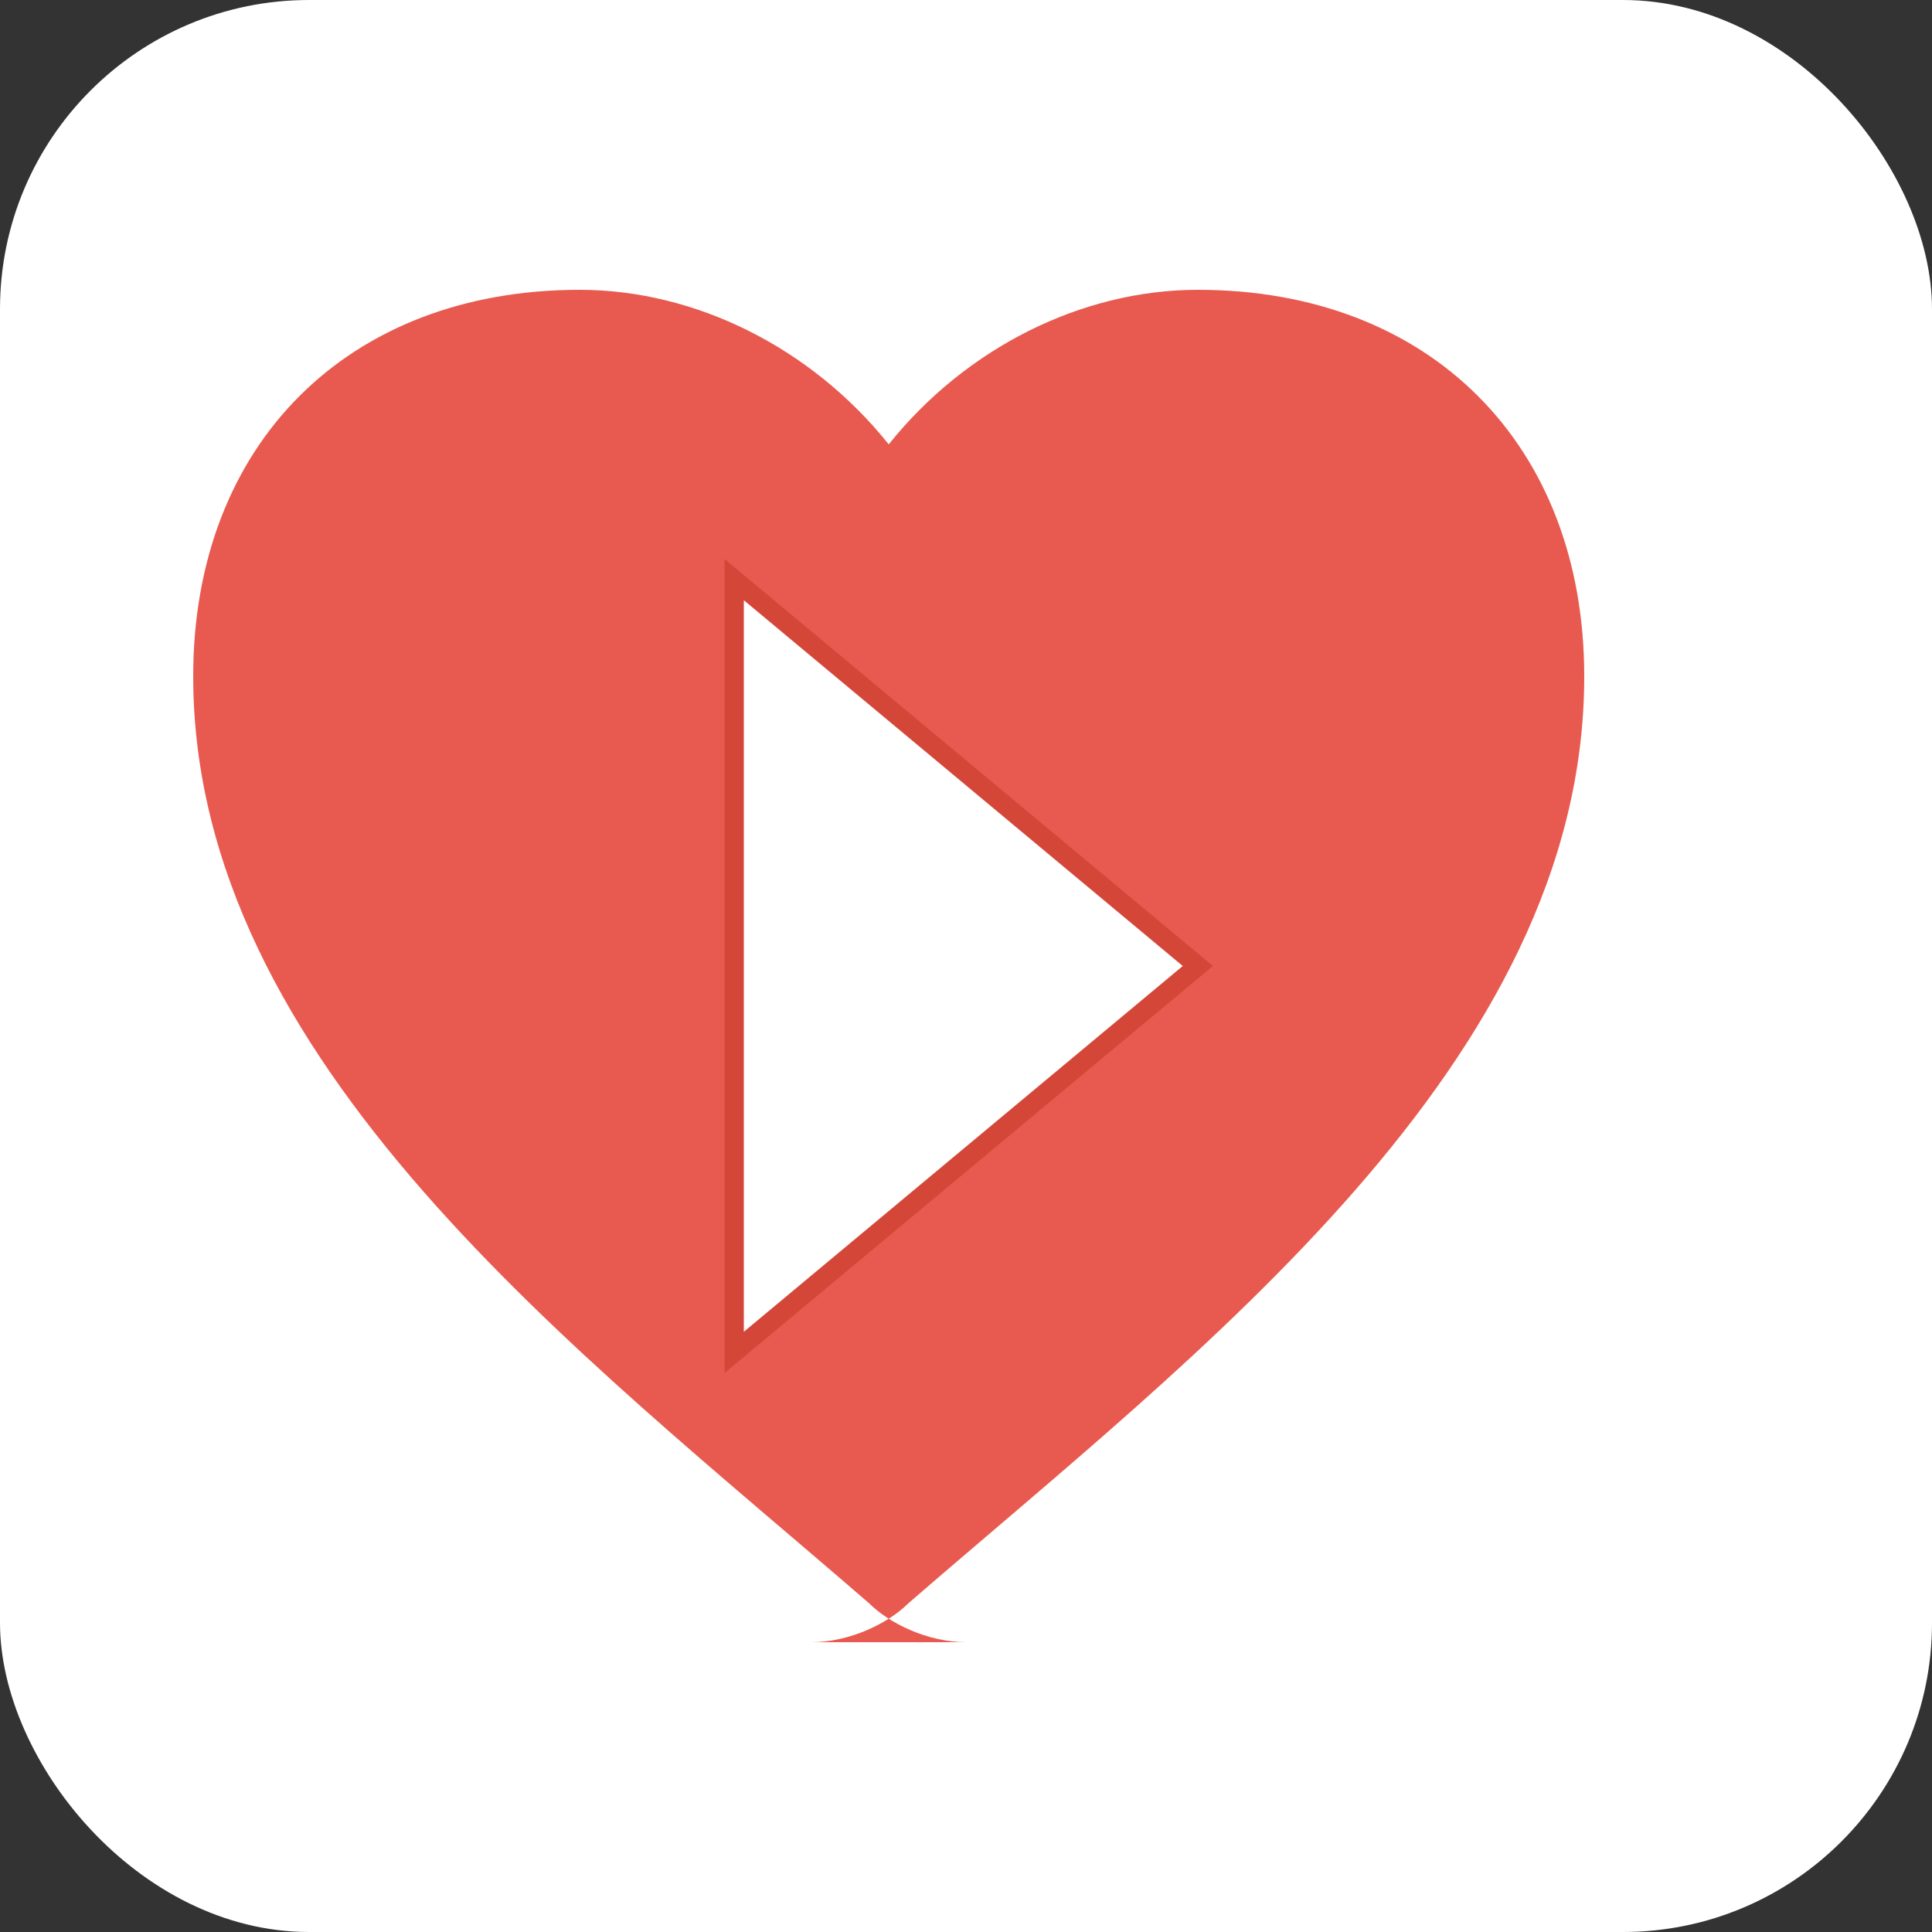
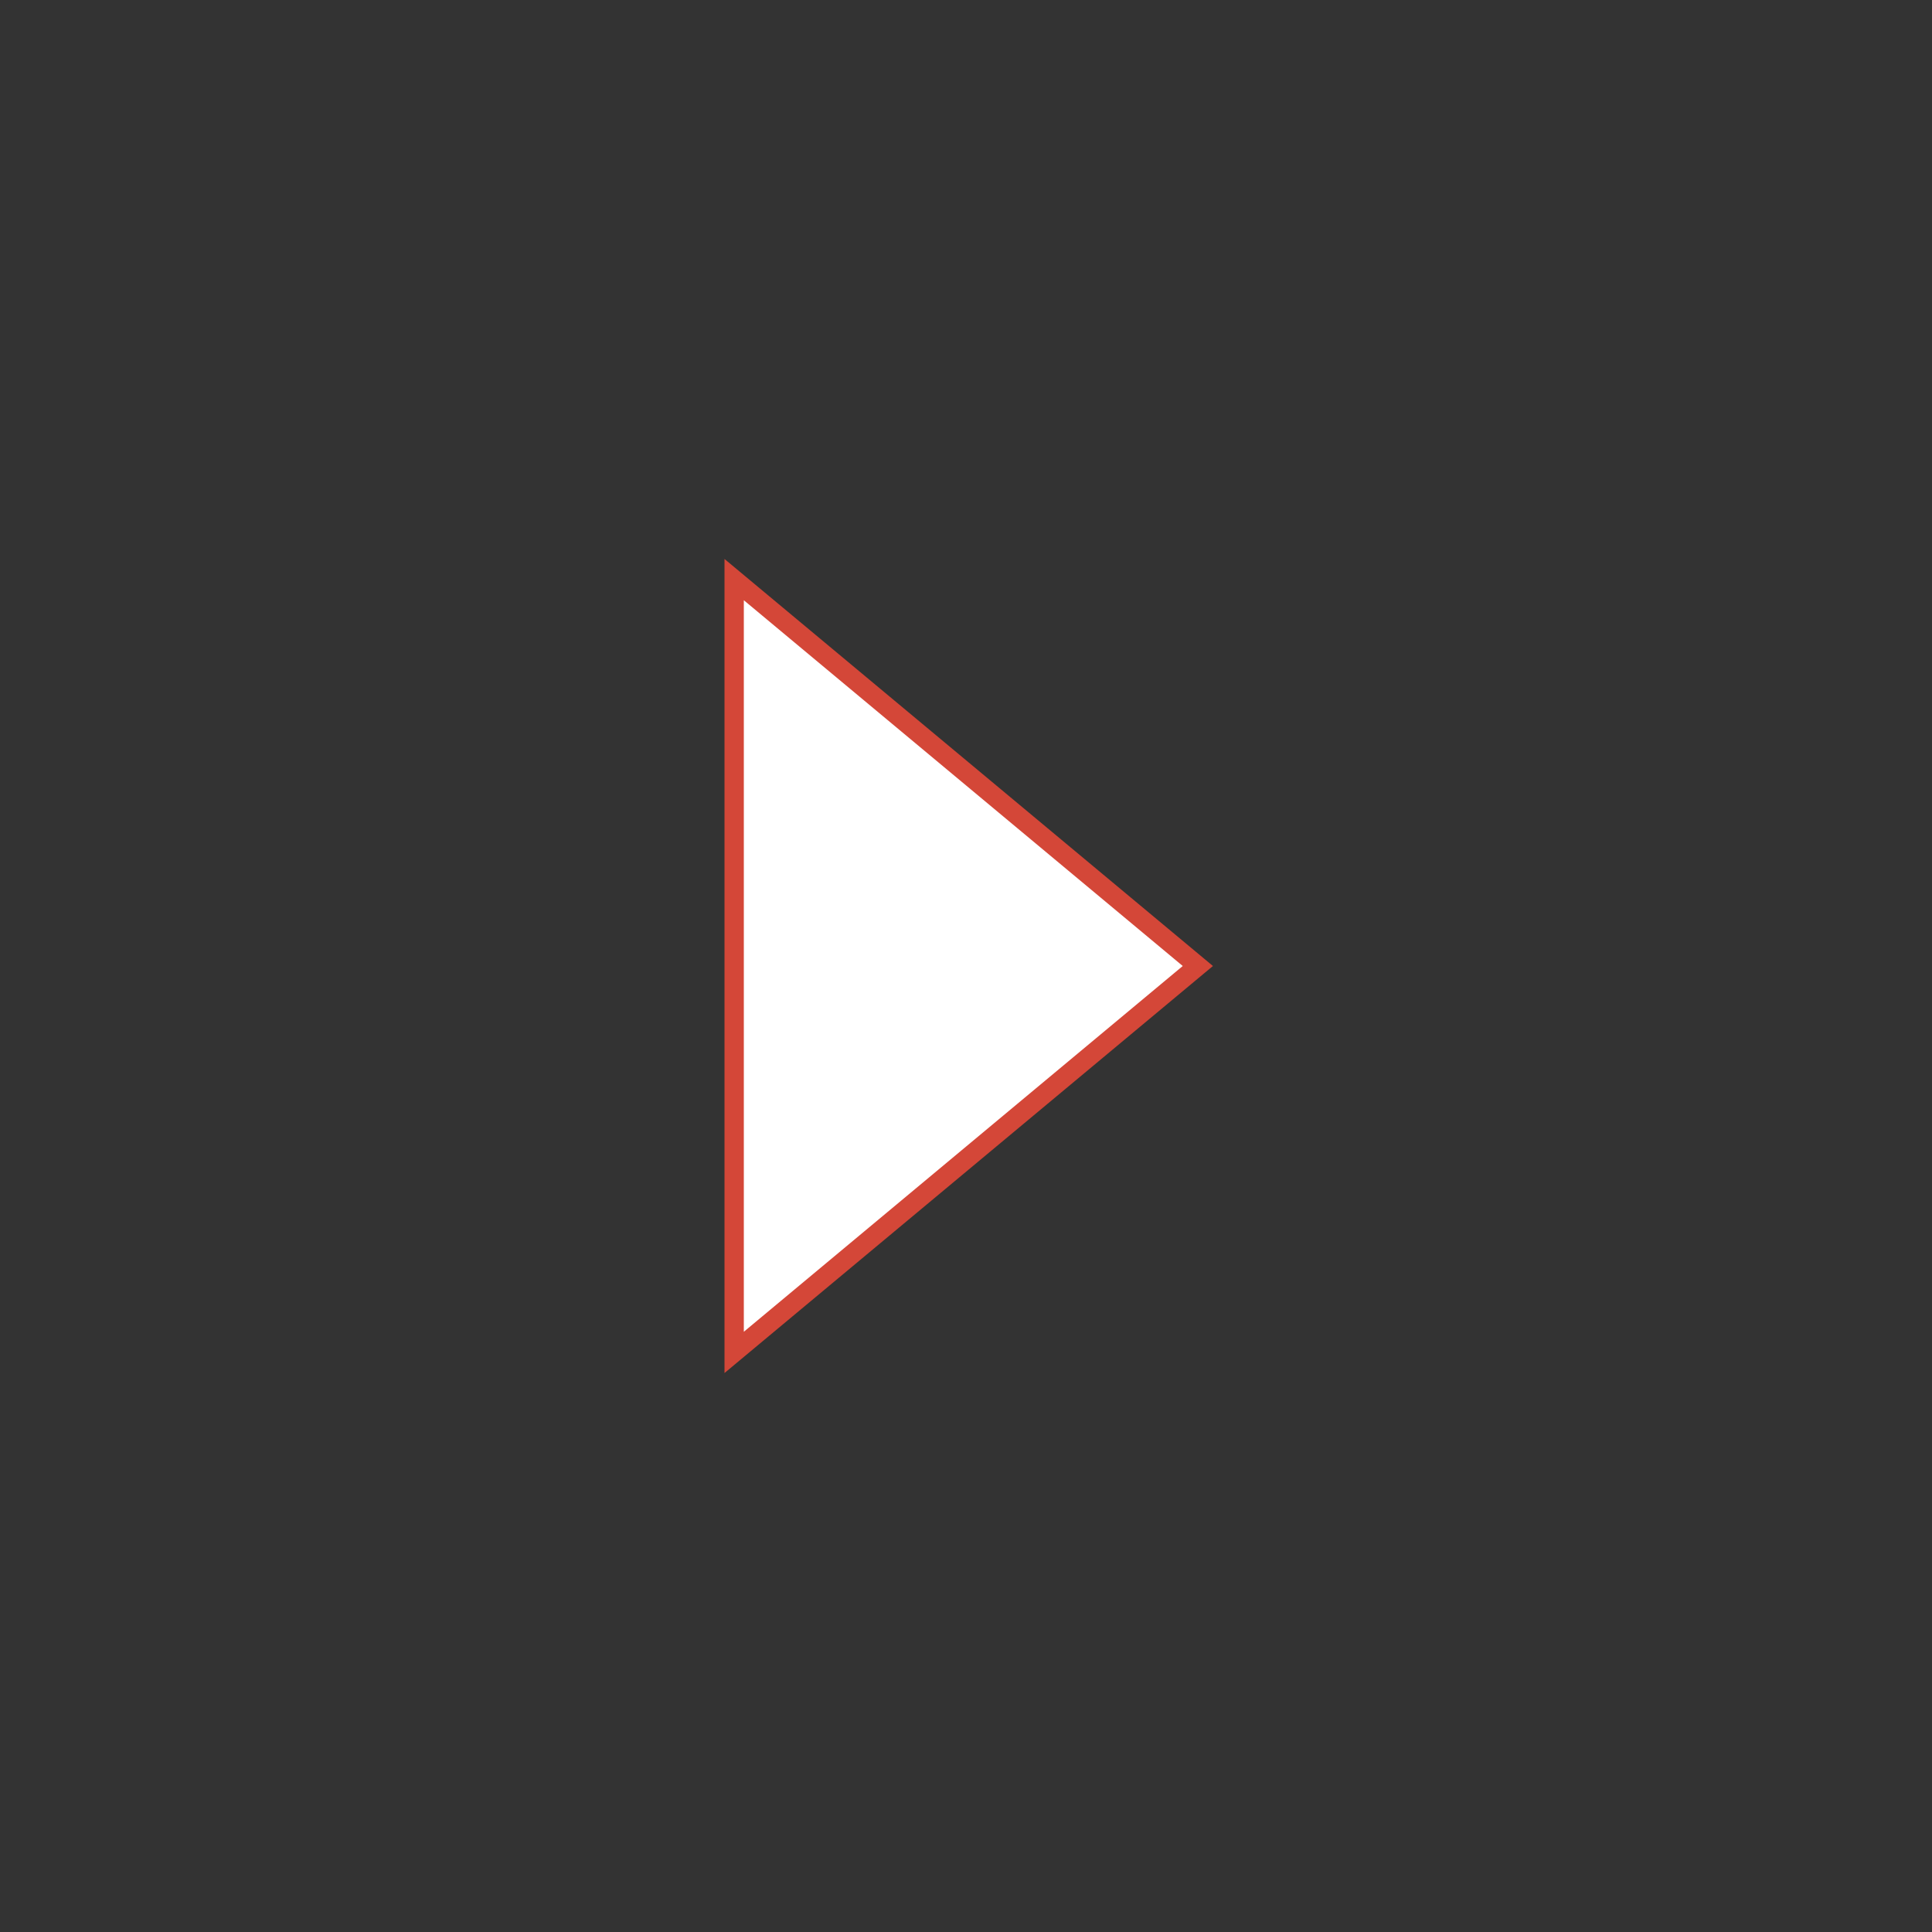
<svg xmlns="http://www.w3.org/2000/svg" viewBox="0 0 100 100">
  <rect x="0" y="0" width="100" height="100" fill="#333333" stroke="none" />
-   <rect width="100" height="100" fill="#ffffff" rx="16" />
-   <path d="M50 85c-2 0-4-1-5-2C30 70 10 55 10 35c0-12 8-20 20-20 6 0 12 3 16 8 4-5 10-8 16-8 12 0 20 8 20 20 0 20-20 35-35 48-1 1-3 2-5 2z" fill="#e85a4f" />
  <path d="M38 30l24 20-24 20V30z" fill="white" stroke="#d44738" stroke-width="1" />
</svg>